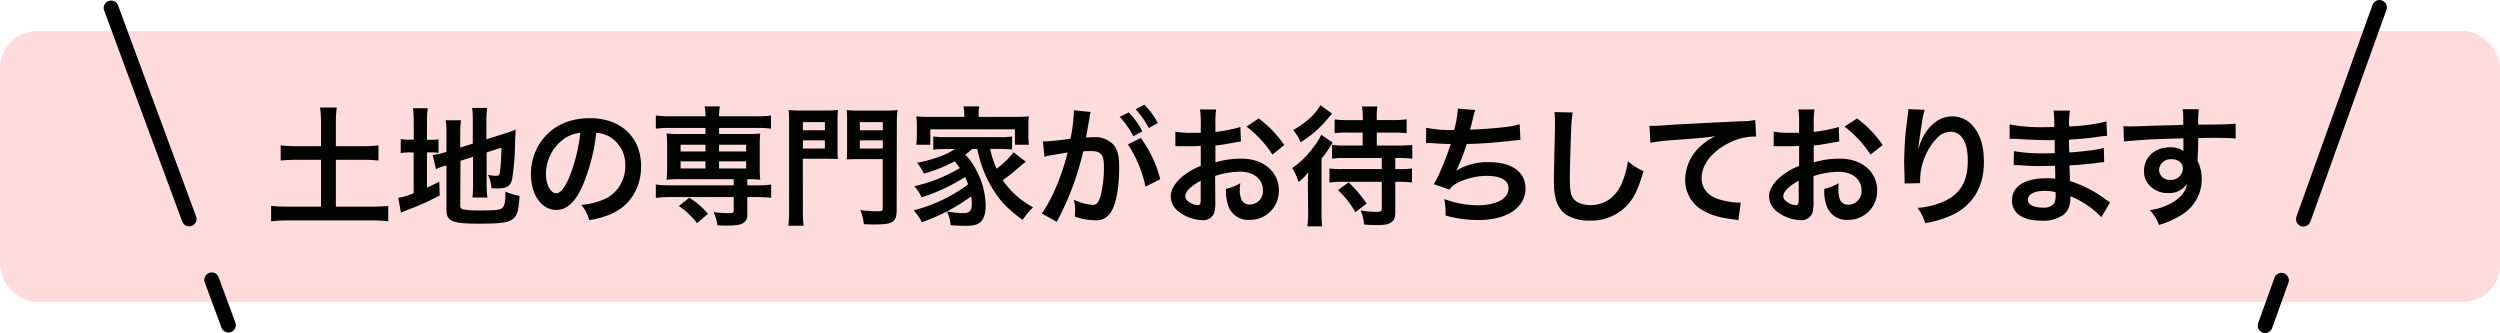
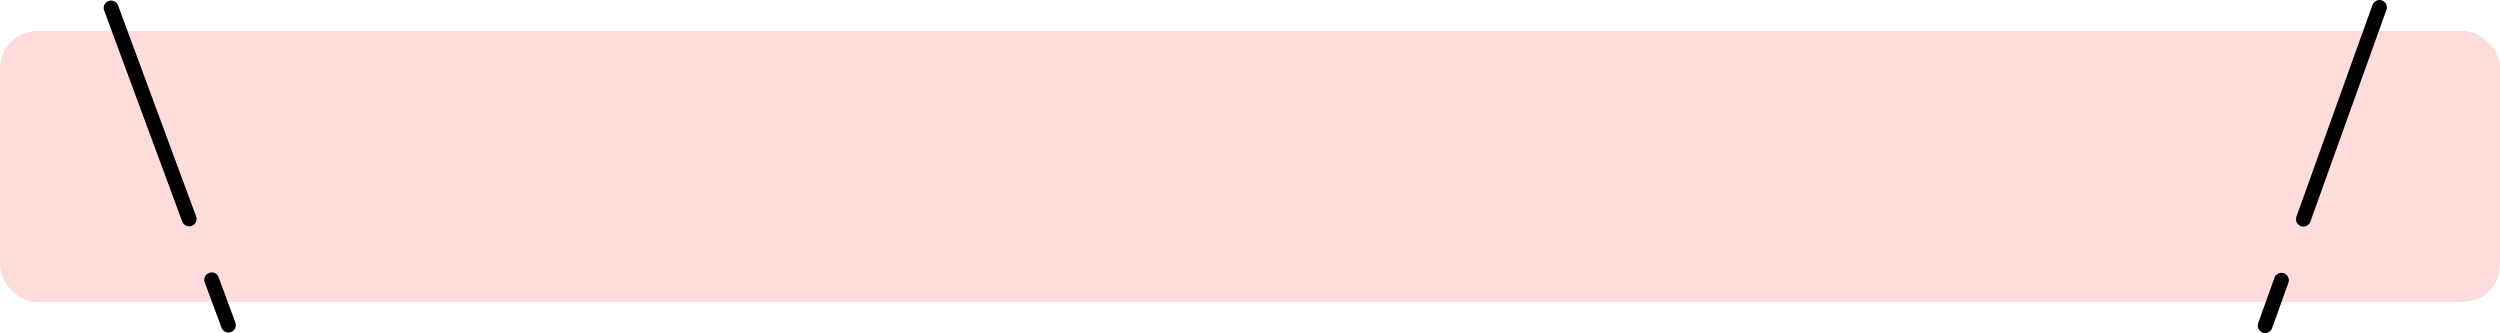
<svg xmlns="http://www.w3.org/2000/svg" viewBox="0 0 675.49 89.98">
  <g data-name="レイヤー 2">
    <rect y="8.39" width="675.49" height="73.21" rx="9.99" fill="#ffdcdc" />
-     <path d="M86.73 33.16a29.22 29.22 0 00-.25-4.1H91a28.19 28.19 0 00-.25 4.1v6.34h7a41.85 41.85 0 004.51-.21v4.09a41.54 41.54 0 00-4.51-.21h-7v12.67H100a46.18 46.18 0 004.9-.21v4.17a38.29 38.29 0 00-4.9-.25H78.26a39.73 39.73 0 00-5 .25v-4.17a47.69 47.69 0 005 .21h8.47V43.17h-6.34a41.94 41.94 0 00-4.55.21v-4.09a42.68 42.68 0 004.55.21h6.34zm25.06.07a30 30 0 00-.21-4h4a25.28 25.28 0 00-.21 4.06v4.48h.77a12.43 12.43 0 002.35-.13v3.67a16.68 16.68 0 00-2.45-.14h-.67v9.52c1.37-.63 1.75-.8 3.33-1.61l.1 3.71a58.11 58.11 0 01-8.64 3.89c-1 .38-1.3.52-1.82.77l-.74-4a18 18 0 004.17-1.26v-11H111a14.29 14.29 0 00-2.73.18v-3.8a13.82 13.82 0 002.73.17h.81zm12.57 22.3c0 .7.24.94 1 1.08a26.68 26.68 0 004.76.25c4.17 0 5.29-.18 5.81-.91s.63-1.79.63-4.17a18.48 18.48 0 003.82 1.16c-.42 7-1.16 7.49-11.13 7.49-7.08 0-8.62-.67-8.62-3.75v-12a6.18 6.18 0 01-.7.21 17.76 17.76 0 00-2.13.81l-.88-3.82a20.49 20.49 0 003.4-.77l.31-.1v-4.8a21.75 21.75 0 00-.21-3.71h4.14a26.8 26.8 0 00-.21 3.57v3.82l3.39-1.09v-6.13a25 25 0 00-.17-3.5h4.06a28.7 28.7 0 00-.21 3.57v4.9l5-1.58a21.93 21.93 0 002.92-1.06c-.07 1.54-.11 1.79-.18 3.68a64 64 0 01-.77 9.63c-.45 2-1.4 2.59-3.95 2.59-.46 0-.77 0-1.65-.07a10.48 10.48 0 00-.94-3.61 9.24 9.24 0 002 .28c.87 0 1.08-.14 1.22-.87a64.84 64.84 0 00.42-6.72l-4 1.26v8.71a25.29 25.29 0 00.21 3.5h-4.06a26.68 26.68 0 00.17-3.6v-7.41l-3.39 1.08zm33.07-5.39c-2 4.51-4.24 6.58-7.11 6.58-4 0-6.86-4.06-6.86-9.7a15 15 0 013.85-10.18c2.94-3.23 7.07-4.91 12.05-4.91 8.4 0 13.86 5.12 13.86 13 0 6.06-3.15 10.89-8.51 13.06a22.84 22.84 0 01-5.49 1.47 11.23 11.23 0 00-2.14-4.1 18.77 18.77 0 007-1.92 9.81 9.81 0 004.86-8.75 8.69 8.69 0 00-4.3-7.78 7.81 7.81 0 00-3.54-1 50.54 50.54 0 01-3.67 14.23zm-5.15-12.53a11.71 11.71 0 00-4.76 9.45c0 2.87 1.23 5.14 2.77 5.14 1.15 0 2.34-1.47 3.6-4.48a46.08 46.08 0 002.91-11.83 8.9 8.9 0 00-4.52 1.72zm28.63-3.05a27.36 27.36 0 00-3.71.21V31.2a26 26 0 003.78.21h9.63a14.33 14.33 0 00-.21-2.66h4.1a15.19 15.19 0 00-.21 2.66h10.29a22 22 0 003.74-.21v3.57a26.93 26.93 0 00-3.67-.21h-10.36v1.64h7.8a25.29 25.29 0 003.33-.14 22.41 22.41 0 00-.14 2.8v6.9a22.41 22.41 0 00.14 2.8 30.48 30.48 0 00-3.5-.14v1.65h2.69a22.13 22.13 0 003.75-.21v3.6a31.15 31.15 0 00-3.68-.21h-2.76v4.55a2.49 2.49 0 01-1.09 2.45c-.8.53-2 .7-4.55.7-.49 0-1.26 0-2.41-.07a14.43 14.43 0 00-1.05-3.57 27.41 27.41 0 003.92.28c1.29 0 1.5-.1 1.5-.8v-3.54h-17.33a31.17 31.17 0 00-3.71.21v-3.6a26 26 0 003.78.21h17.26v-1.65h-14.81a28.55 28.55 0 00-3.32.14 25.73 25.73 0 00.14-2.8v-6.9a25.36 25.36 0 00-.14-2.8 25.12 25.12 0 003.32.14h7.18v-1.64zm7.42 25.73a20.61 20.61 0 00-4.9-4.62l2.8-2.24a20.21 20.21 0 015.05 4.34zm-4.44-21.18v1.82h6.72v-1.82zm0 4.48v1.93h6.72v-1.93zm10.4-2.66h7.31v-1.82h-7.31zm0 4.59h7.31v-1.93h-7.31zm22.64 11.16a30.78 30.78 0 00.21 4.31H213a33.87 33.87 0 00.21-4.34V33.72c0-1.86 0-2.84-.14-4a29.93 29.93 0 003.57.14h6.19a28.5 28.5 0 003.57-.14c-.06 1-.1 1.89-.1 3.26v6.86c0 1.65 0 2.35.1 3.12-.83 0-2-.07-3.22-.07h-6.26zm0-21.49h5.95V33h-5.95zm0 4.94h5.95v-2.21h-5.95zm25.34 16.52c0 3.36-.94 4-6 4-.63 0-1.44 0-2.87-.07a13 13 0 00-.95-3.82 37.83 37.83 0 004.73.32c1.08 0 1.33-.14 1.33-.88V43H232c-1.26 0-2.49 0-3.22.11.07-.81.1-1.68.1-3.19V33c0-1.19 0-2.17-.1-3.26a29.21 29.21 0 003.57.14h6.51a31.37 31.37 0 003.64-.14 31.08 31.08 0 00-.18 3.92zm-9.94-21.46h6.2V33h-6.2zm0 4.94h6.2v-2.21h-6.2zm30.38.1a19.85 19.85 0 01-1.89 1.54 17.53 17.53 0 013.08 4.45 20.38 20.38 0 012.42 9.31c0 2.31-.53 3.81-1.61 4.65-.77.6-1.93.84-4 .84-1 0-2.39-.07-3.86-.17a11 11 0 00-1-3.75 25.41 25.41 0 004.44.49c1.68 0 2.28-.66 2.28-2.55a18.64 18.64 0 00-.14-2 50.8 50.8 0 01-13.34 7 16.33 16.33 0 00-2.2-3.22 42.32 42.32 0 0014.7-7c-.28-.8-.45-1.19-.8-2a51.34 51.34 0 01-11.73 5.49 15.43 15.43 0 00-2-3 42 42 0 0012.28-4.9 16.59 16.59 0 00-1.4-1.82 40.72 40.72 0 01-8.29 3.32 17 17 0 00-1.86-2.94 32.18 32.18 0 005.74-1.54 16.85 16.85 0 004.48-2.17h-2.41a32.64 32.64 0 00-3.43.18v-3.57a20.5 20.5 0 003.43.18H270a18.87 18.87 0 003.46-.18v3.54a33.69 33.69 0 00-3.46-.18h-2.45a24.91 24.91 0 001.71 5.36 22.27 22.27 0 004.59-4.45l3.32 2.56c-.8.63-1.08.84-2 1.64a43.09 43.09 0 01-4.24 3.33 22.9 22.9 0 008.2 7.33 21.17 21.17 0 00-2.8 3.4 30.4 30.4 0 01-6.06-5.4 32 32 0 01-6.19-13.72zm-2.17-9.38a9.9 9.9 0 00-.21-2.1h4.27a9.44 9.44 0 00-.17 2.06v.77h9.69a38 38 0 003.89-.14 15.09 15.09 0 00-.14 2.45v2.73a16.43 16.43 0 00.14 2.49h-3.78v-4.17h-22.86v4.17h-3.82a15.53 15.53 0 00.18-2.49v-2.73a23.4 23.4 0 00-.14-2.45 36.25 36.25 0 003.85.14h9.1zm33.85.94c-.18 1-.43 2.45-.77 4.34-.11.6-.11.6-.22 1 1.05 0 1.55-.07 2.18-.07a6.77 6.77 0 015.18 1.94c1.19 1.33 1.64 3 1.64 6.2 0 6-1 10.81-2.69 12.74a4.45 4.45 0 01-3.89 1.57 16.2 16.2 0 01-5.39-1c0-.66.07-1.19.07-1.54a13.08 13.08 0 00-.35-3 14.68 14.68 0 005.11 1.4c1 0 1.58-.67 2.1-2.38a31.13 31.13 0 00.91-8c0-3.22-.8-4.17-3.5-4.17-.73 0-1.3 0-2.1.11a75.4 75.4 0 01-7.14 19l-4.06-2.24c2.69-3.68 5.39-10 7-16.49-.52.07-.52.07-1.64.28l-3.19.53a13 13 0 00-1.43.35l-.42-4.13a72.47 72.47 0 007.45-.74 48.55 48.55 0 00.91-7.07v-.62l4.56.45a7.49 7.49 0 00-.29 1.09zM305 30.36a22.52 22.52 0 013.67 5.14l-2.45 1.3a23.36 23.36 0 00-3.67-5.22zm3.25 6.93a32.45 32.45 0 015.25 11.13l-4 2A32.85 32.85 0 00304.75 39zm2.17-2.7a25.54 25.54 0 00-3.57-5.07l2.35-1.23a20.43 20.43 0 013.64 4.94zm17.95 19.89a10.4 10.4 0 01-.28 3 3.06 3.06 0 01-3.22 2 10.92 10.92 0 01-6.61-2.48 5.16 5.16 0 01-1.93-4c0-1.64 1.08-3.5 3-5.18a18.86 18.86 0 015.11-3v-5.39c-.28 0-.28 0-1.44.07h-4.69a5.64 5.64 0 00-.73 0v-3.93a21.41 21.41 0 004.24.32h2.62v-2.31a23.48 23.48 0 00-.21-4h4.38a21.08 21.08 0 00-.21 3.82v2.24a39.45 39.45 0 006.75-1.33l.14 3.92-3.71.63c-1.15.21-1.85.32-3.18.46v4.55a24.25 24.25 0 017.14-1c5.84 0 10 3.57 10 8.54a7.78 7.78 0 01-7.95 8 5.66 5.66 0 01-5.74-3.89 11.79 11.79 0 01-.59-4.48 14.56 14.56 0 003.88-1.54A12.18 12.18 0 00335 51a6.73 6.73 0 00.49 3.08 2.42 2.42 0 002.21 1.19 3.59 3.59 0 003.53-3.88c0-3-2.45-5-6.19-5a22.36 22.36 0 00-6.72 1.15zm-3.95-5.64c-2.63 1.4-4.17 2.94-4.17 4.2 0 .6.35 1.12 1.16 1.61a4.19 4.19 0 002.24.77c.59 0 .77-.31.77-1.47zm19.39-7.07a30.06 30.06 0 00-7-7.56L340.1 32a30 30 0 016.9 7.18zm9.58 8.58c0-1.16 0-1.23.08-3.78a13.28 13.28 0 01-2.63 2.62 14.88 14.88 0 00-1.68-3.78A24.18 24.18 0 00355 39.6a15.13 15.13 0 002-3.19l3.11 2.14a2.91 2.91 0 00-.45.67 3.15 3.15 0 00-.21.31 1.36 1.36 0 00-.28.46 32.69 32.69 0 01-2.1 2.87v14.21a30.34 30.34 0 00.17 4.09h-4a28.34 28.34 0 00.21-4.13zm6.55-19.64c-.35.38-.35.38-1 1.12a29.42 29.42 0 01-7.53 6.61 11.57 11.57 0 00-2-3.29c3.5-2 6.06-4.34 7.36-6.72zm4.13 5.11a23.6 23.6 0 00-3.46.17v-3.74a24.19 24.19 0 003.6.21h4v-1a16.88 16.88 0 00-.21-2.7h4.16a16.37 16.37 0 00-.17 2.73v.95h4.48a24.47 24.47 0 003.6-.21V36a24.08 24.08 0 00-3.53-.17H372v3.5h5.81c1.57 0 2.69-.07 3.78-.17v3.71a29.82 29.82 0 00-3.71-.18H377v3h.84a27 27 0 003.68-.17v3.81a25.39 25.39 0 00-3.61-.21H377v8.16c0 1.54-.28 2.2-1.12 2.8s-1.82.73-4 .73c-.88 0-1.61 0-3.29-.14a13.64 13.64 0 00-.95-3.81 27.06 27.06 0 004.2.38c1.19 0 1.51-.17 1.51-.84v-7.28h-10.5a26.45 26.45 0 00-3.64.21v-3.81a23.64 23.64 0 003.43.17h10.71v-3h-10a22.61 22.61 0 00-3.43.18v-3.72a23.07 23.07 0 003.43.17h4.83v-3.5zm2.14 21.53a25.16 25.16 0 00-4.69-6l2.87-2.06a34.28 34.28 0 014.86 5.7zm19.14-22.83a32.15 32.15 0 007.56.6 29.61 29.61 0 001-5.78l4.69.39a19.56 19.56 0 00-.56 2c-.63 2.62-.63 2.62-.84 3.29 2.66-.07 6.62-.35 8.93-.63a24.28 24.28 0 004.48-.81l.21 4.24a19.52 19.52 0 00-2 .18c-5.08.56-8.16.8-12.53.91a47.14 47.14 0 01-2.77 7.1v.07a16.33 16.33 0 018.82-2.27c6.16 0 9.84 2.66 9.84 7.1 0 5.18-5 8.54-12.67 8.54a32.17 32.17 0 01-8.93-1.22 19.65 19.65 0 00-.35-4.45 26.63 26.63 0 009 1.68c5.08 0 8.37-1.78 8.37-4.58 0-2.17-2.1-3.36-5.88-3.36a17.79 17.79 0 00-7.53 1.71 6 6 0 00-2.55 2l-4.24-1.47a23.2 23.2 0 001.6-3.09 80.06 80.06 0 003-7.77c-1.86 0-3.43-.1-5.29-.25h-1.4zm39.59-4.13a32.09 32.09 0 00-.42 4.73c-.14 3.26-.35 10.36-.35 12.85 0 3.32.21 4.58.91 5.63s2.48 1.82 4.69 1.82c3.78 0 6.82-2.13 8.47-6a23.74 23.74 0 001.61-5.88 15.14 15.14 0 004.23 2.69c-1.4 4.73-2.45 7-4.16 8.93a13.27 13.27 0 01-10.5 4.44 11.42 11.42 0 01-6.13-1.54c-2.41-1.61-3.43-4.3-3.43-9 0-1.82.07-5.32.28-14.11v-2.28a18.24 18.24 0 00-.14-2.38zM445.69 34h1.33c.63 0 .63 0 5.78-.35 2-.11 7.77-.42 17.46-.88a19.42 19.42 0 004-.35l.24 4.48a6.19 6.19 0 00-.73 0 15.65 15.65 0 00-6.93 1.89c-4.45 2.31-7.07 5.81-7.07 9.35 0 2.73 1.71 4.83 4.65 5.7a21.08 21.08 0 005.22.91h.7l-.63 4.76a7 7 0 00-1.19-.21c-3.85-.49-6.06-1.12-8.19-2.31a9.38 9.38 0 01-5-8.44 12.34 12.34 0 013.33-8.26 15.46 15.46 0 014.86-3.5c-2.83.42-4.2.53-11.79 1.09a49.42 49.42 0 00-5.81.7zM490 54.48a10.4 10.4 0 01-.28 3 3.08 3.08 0 01-3.22 2 10.93 10.93 0 01-6.58-2.48 5.15 5.15 0 01-1.92-4c0-1.64 1.08-3.5 3-5.18a18.86 18.86 0 015.11-3v-5.39c-.28 0-.28 0-1.43.07h-4.69a5.86 5.86 0 00-.74 0v-3.93a21.37 21.37 0 004.23.32h2.63v-2.31a24.57 24.57 0 00-.21-4h4.37a22 22 0 00-.21 3.82v2.24a39.58 39.58 0 006.76-1.33l.14 3.92c-.63.1-1.3.21-3.71.63-1.16.21-1.86.32-3.19.46v4.55a24.29 24.29 0 017.14-1c5.85 0 10 3.57 10 8.54a7.77 7.77 0 01-7.94 8 5.65 5.65 0 01-5.74-3.89 11.56 11.56 0 01-.6-4.48 14.63 14.63 0 003.89-1.54 12.18 12.18 0 00-.07 1.54 6.73 6.73 0 00.49 3.08 2.4 2.4 0 002.2 1.19 3.59 3.59 0 003.54-3.88c0-3-2.45-5-6.2-5a22.41 22.41 0 00-6.77 1.15zm-4-5.64c-2.62 1.4-4.16 2.94-4.16 4.2 0 .6.35 1.12 1.15 1.61a4.22 4.22 0 002.24.77c.6 0 .77-.31.77-1.47zm19.39-7.07a29.88 29.88 0 00-7-7.56l3.37-2.21a29.6 29.6 0 016.93 7.18zm14.68-12.08c-.42 1.19-.6 2.1-1.26 6.76-.25 1.47-.39 2.66-.46 3.5h.11a7.68 7.68 0 00.21-.77 14.4 14.4 0 012.2-4.17c1.93-2.38 4.1-3.57 6.65-3.57a7.35 7.35 0 016 3.15c1.75 2.35 2.52 5.19 2.52 9.32 0 6.75-3.15 11.79-9 14.38a29.5 29.5 0 01-6.86 2 13.5 13.5 0 00-2.07-4.13 20.49 20.49 0 007.67-2c4.06-2.07 5.91-5.39 5.91-10.71 0-5-1.68-7.85-4.69-7.85a5.22 5.22 0 00-3.78 1.86 16.79 16.79 0 00-4.41 11.31v.73l-4.2.07a2.34 2.34 0 000-.45v-.67c0-1-.11-3.6-.11-4.3 0-2.84.21-6.72.49-9.14l.53-4.34a8.24 8.24 0 00.1-1.19zm47.7 28.99a23.6 23.6 0 00-6.47-4.8 15.56 15.56 0 00-1.89-.87v.38c0 2.21-.63 3.71-2 4.73a9.36 9.36 0 01-5.78 1.5c-5.11 0-8-2-8-5.46 0-3.81 3.47-6 9.35-6a17.35 17.35 0 012.34.14 7.86 7.86 0 000-.84v-.77c0-.49 0-.49-.07-1.89-1.68 0-2.77.07-3.5.07-2.14 0-3.43 0-6.34-.25h-1.33l.07-3.78a45.29 45.29 0 008.16.59c.7 0 1.89 0 2.87-.07v-3.5h-2.2c-1.72 0-6.23-.18-8.58-.35a7.11 7.11 0 00-.77 0H543v-3.89a45.53 45.53 0 009.41.74c.56 0 1.75 0 2.63-.07a25.17 25.17 0 00-.18-4.41h4.45a21.47 21.47 0 00-.25 4.27 47.85 47.85 0 0010.09-1.33l.17 3.88a23.66 23.66 0 00-2.77.32c-3.08.42-4.44.53-7.52.7 0 .88 0 1.3.07 3.47 1.75-.11 1.75-.11 5-.46a26.09 26.09 0 004.34-.77l.1 3.85c-.59 0-1.46.14-2.27.25-.53.07-2.1.24-4.73.49-.49 0-1 .07-2.38.14.11 3.39.11 3.39.14 4.23a31.33 31.33 0 019.59 4.94c.6.38.77.52 1.27.8zm-15.29-7.11c-2.84 0-4.55.91-4.55 2.42 0 1.29 1.5 2.1 4 2.1A3.62 3.62 0 00555 55a4.45 4.45 0 00.42-2.24v-.84a12 12 0 00-2.94-.35zm41.3-8.89v.84a10.67 10.67 0 011.12 4.94 11.25 11.25 0 01-5.21 9.45 24.61 24.61 0 01-6.34 2.87 11.59 11.59 0 00-2.48-4 16.55 16.55 0 006-2c2.38-1.36 3.78-3.15 4.06-5.11a5.78 5.78 0 01-5.15 2.49 6.48 6.48 0 01-4.06-1.26 5.48 5.48 0 01-2.41-4.73c0-3.71 2.9-6.37 7-6.37a5.86 5.86 0 013.64 1 1.63 1.63 0 010-.42v-3c-5 .14-8.29.24-9.83.35-5.29.38-5.29.38-6.23.52l-.14-4.17a15.16 15.16 0 001.71.07c.88 0 1.44 0 5.95-.17 2.28-.07 2.63-.07 5.5-.14l3-.11c0-3.32 0-3.32-.21-4.23h4.41a27.26 27.26 0 00-.17 4.17c6.09 0 8.82-.11 10.12-.25v4c-1.29-.1-3-.18-5.88-.18-.84 0-1.47 0-4.24.08v2.27zm-7.14.35a3.07 3.07 0 00-3.26 2.8 2.77 2.77 0 003 2.77 3.19 3.19 0 003.43-3.15c-.02-1.45-1.25-2.45-3.17-2.45z" fill="#000300" />
    <path d="M51.11 59.16L30.02 2.15m31.7 85.69L57.2 75.61m565.17-16.4L642.92 2m-30.89 85.98l4.41-12.26" fill="none" stroke="#000" stroke-linecap="round" stroke-miterlimit="10" stroke-width="4" />
  </g>
</svg>